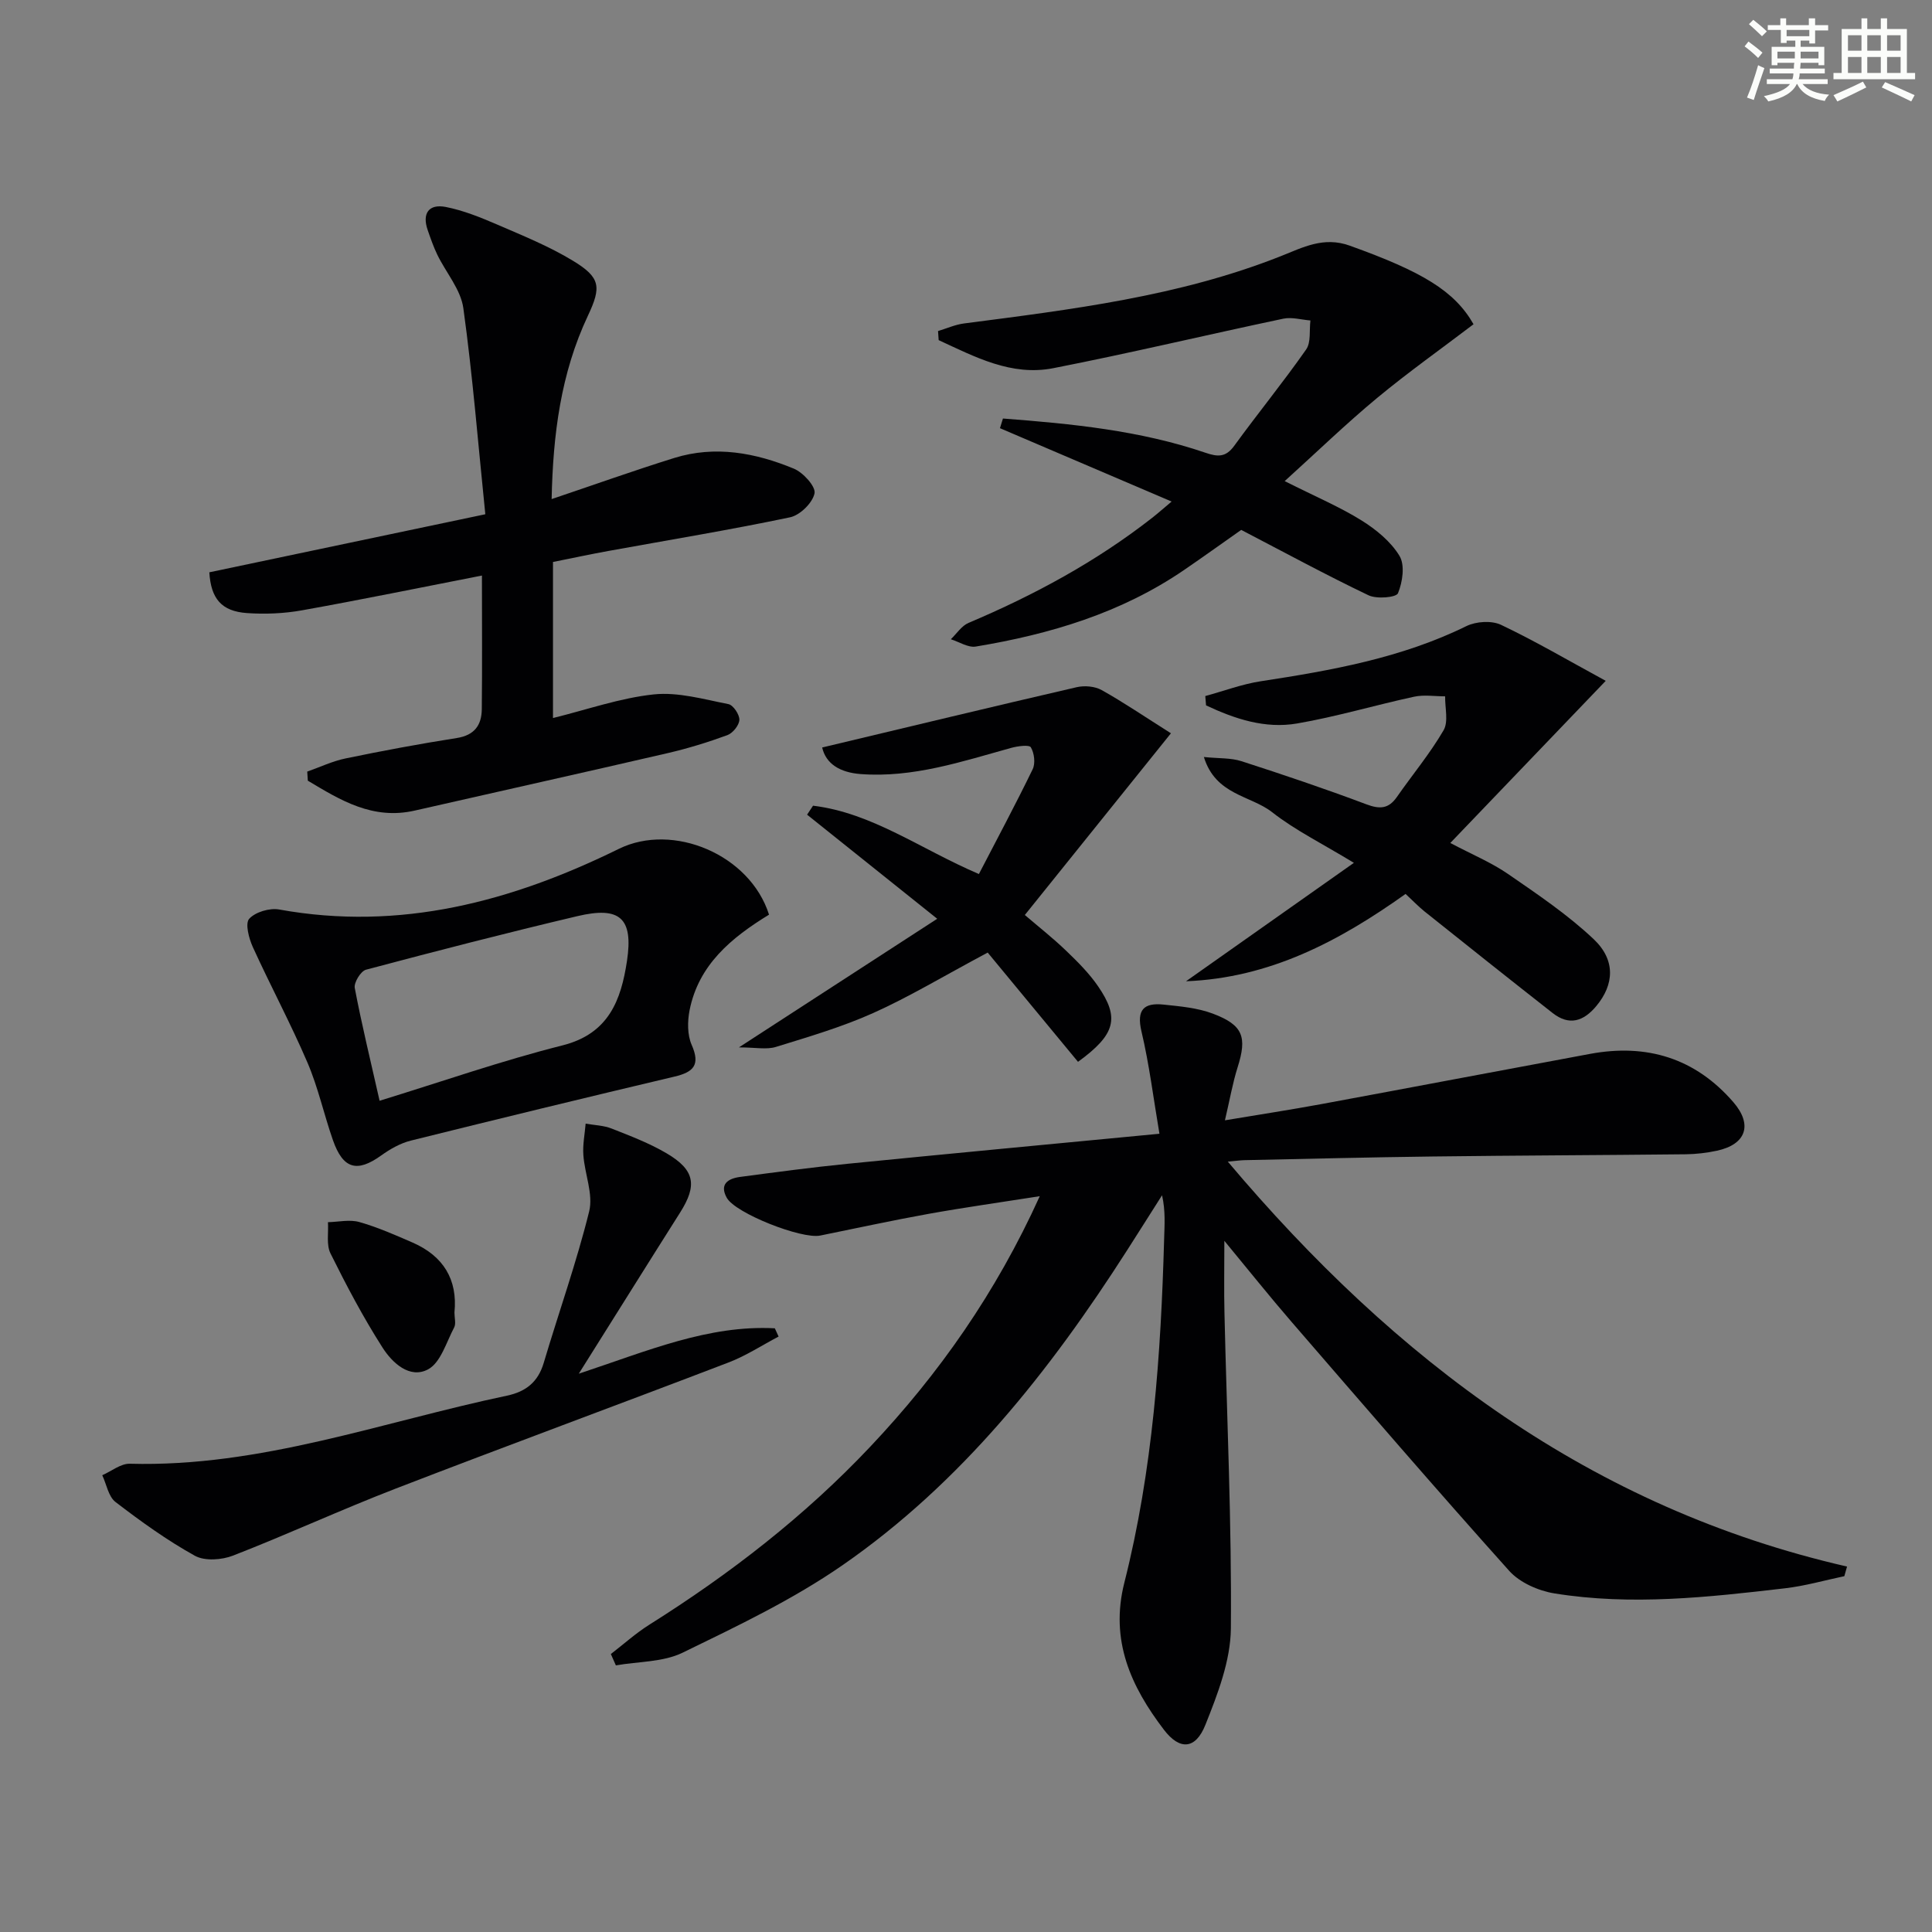
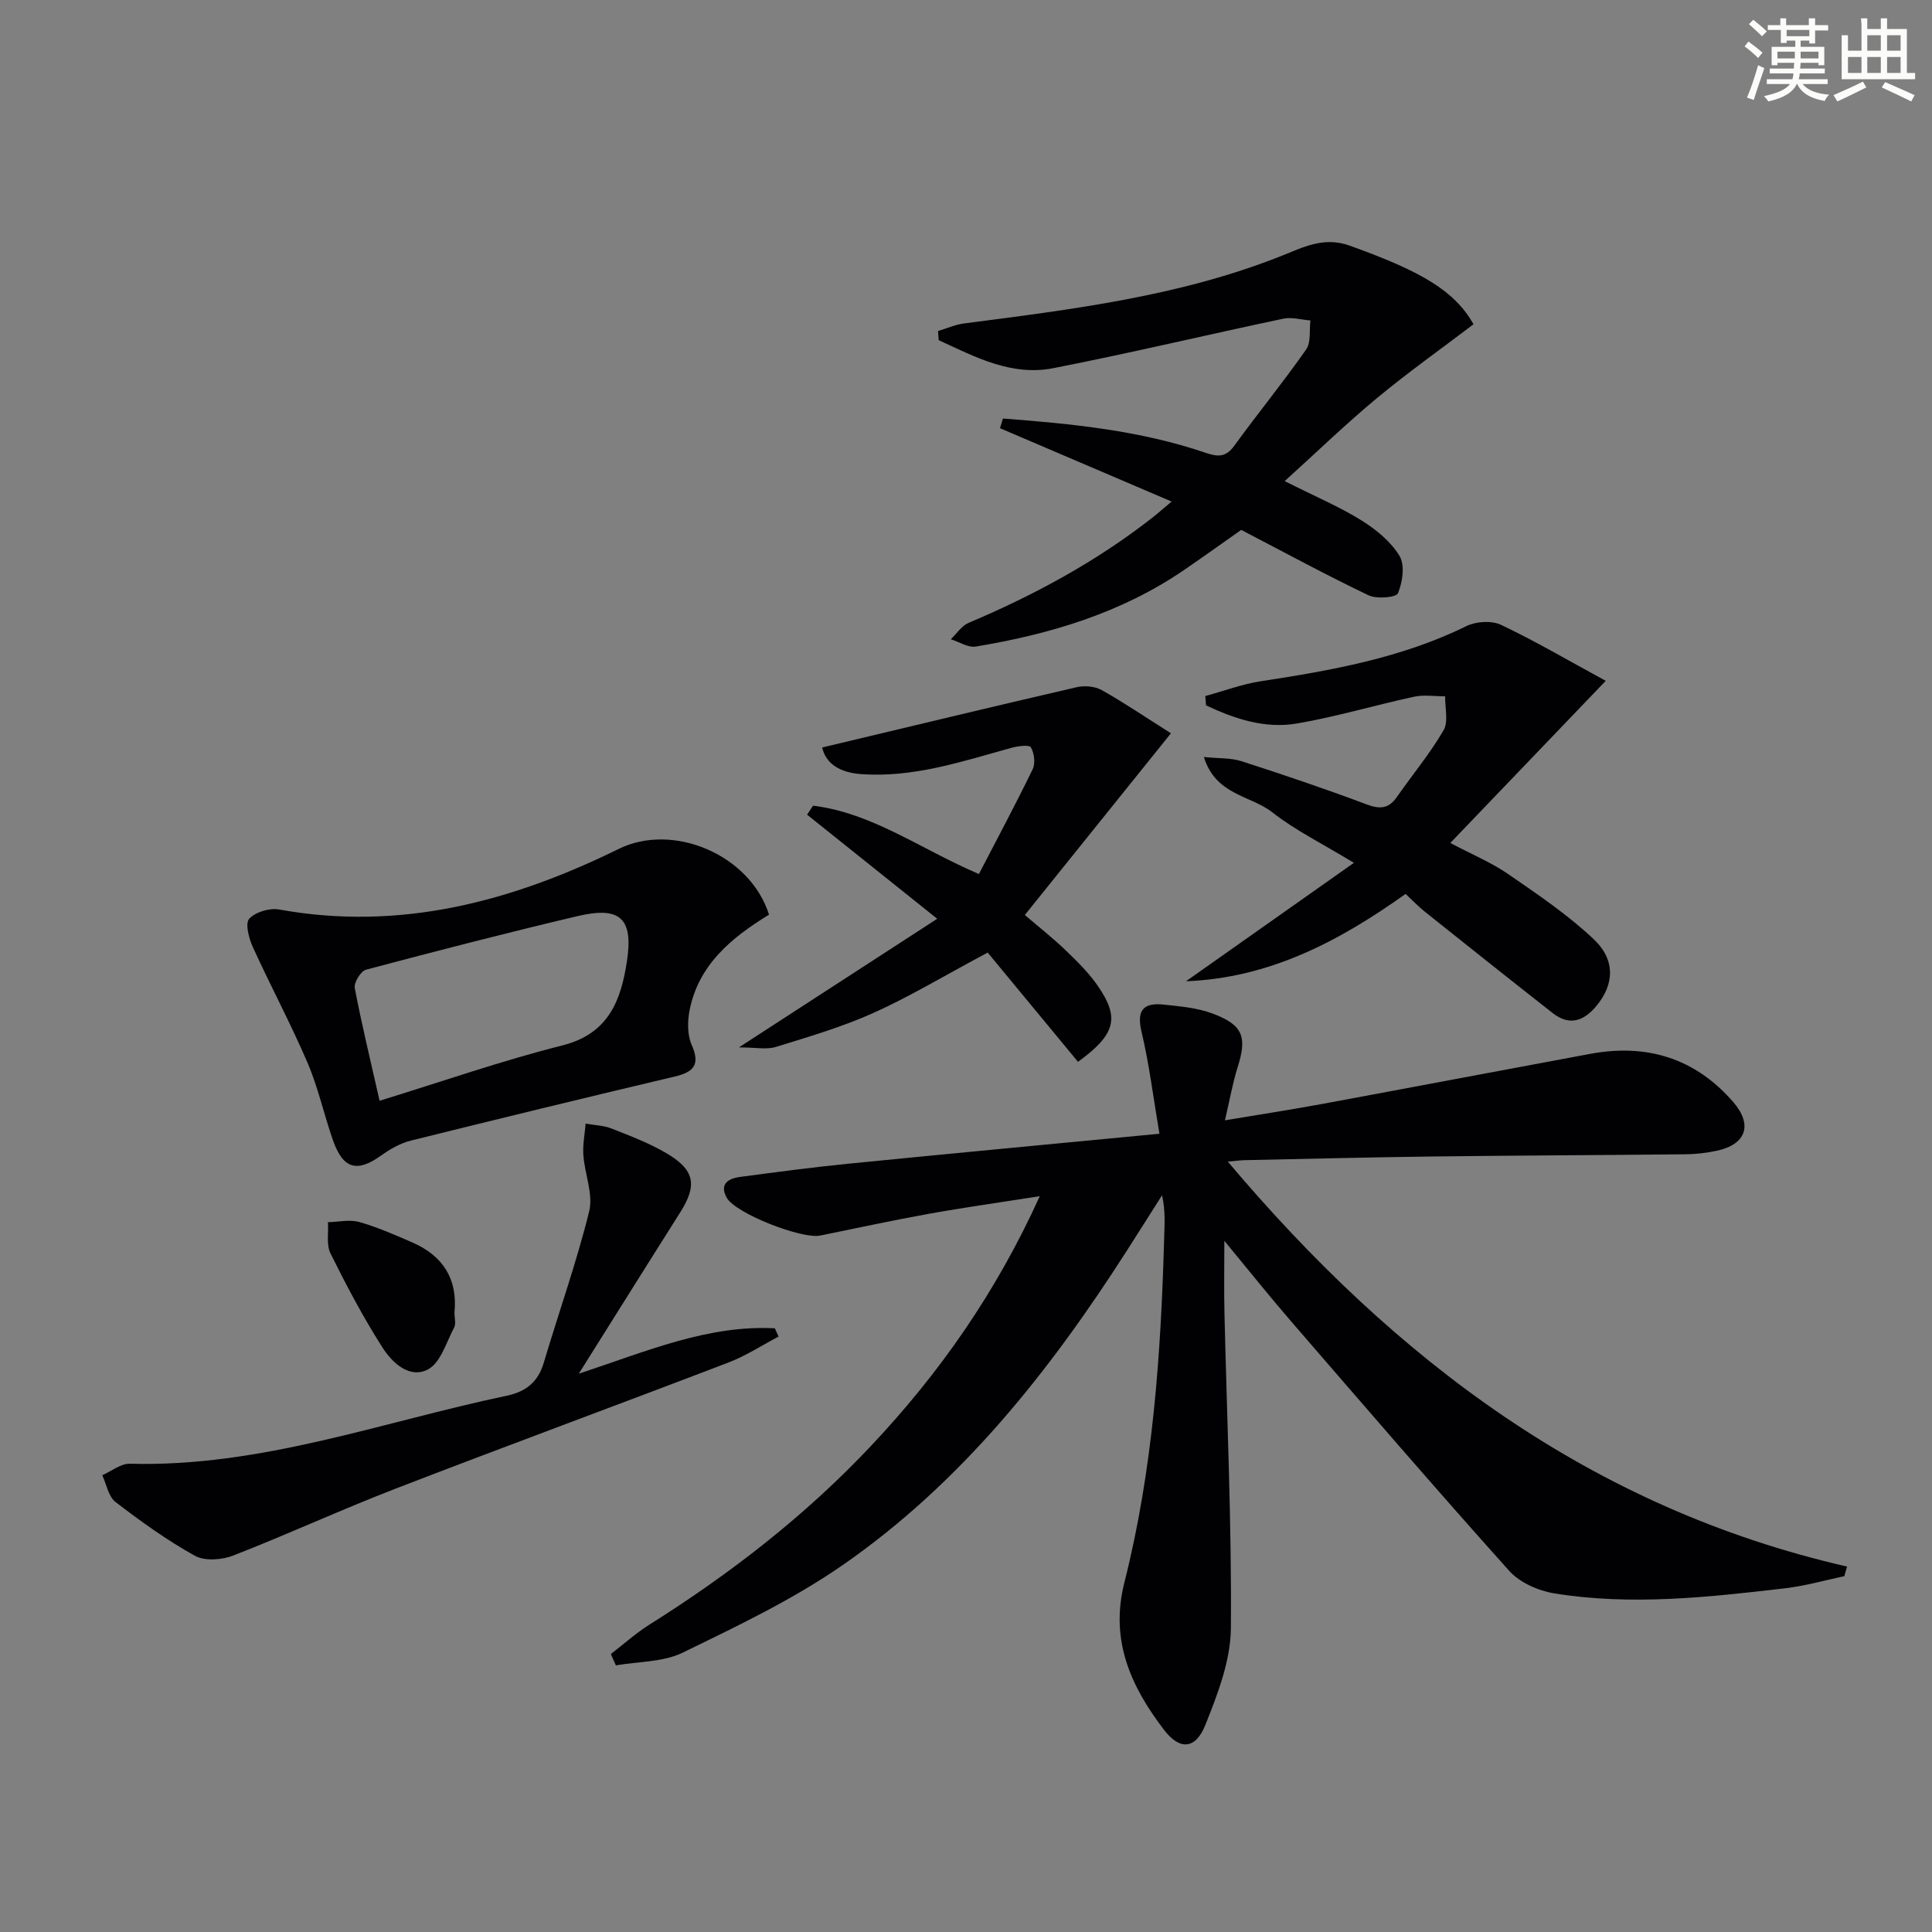
<svg xmlns="http://www.w3.org/2000/svg" enable-background="new 0 0 400 400" viewBox="0 0 400 400">
  <rect x="0" y="0" width="400" height="400" fill="#808080" stroke="none" />
  <g fill="#010103">
    <path d="m126.47 342.45c2.65-2.04 5.15-4.3 7.96-6.07 16.7-10.5 32.19-22.49 45.75-36.86 14.26-15.1 26.04-31.89 35.09-51.86-8.2 1.29-15.65 2.33-23.04 3.66-7.5 1.35-14.95 2.98-22.42 4.49-3.86.78-17.57-4.62-19.34-7.82-1.59-2.86.33-4 2.76-4.32 7.41-.99 14.82-1.98 22.25-2.72 21.3-2.12 42.62-4.12 64.57-6.22-1.24-7.29-2.1-14.33-3.72-21.18-1.07-4.54.53-5.98 4.58-5.56 3.43.36 7 .67 10.19 1.87 6.3 2.37 7.12 4.85 5.13 11.13-1.03 3.26-1.61 6.67-2.62 10.96 7.25-1.21 13.55-2.18 19.81-3.33 18.61-3.44 37.2-6.98 55.81-10.43 11.72-2.17 21.76.88 29.66 10.02 4.03 4.67 2.63 8.74-3.45 10.04-2.1.45-4.27.7-6.41.73-17.49.19-34.99.24-52.48.46-12.98.16-25.96.49-38.93.76-.77.02-1.53.13-3.42.3 34.77 41.2 75.31 71.73 128.21 83.84-.19.66-.37 1.33-.56 1.99-4.09.86-8.15 2.03-12.29 2.51-15.87 1.85-31.8 3.63-47.72 1.06-3.34-.54-7.2-2.24-9.39-4.69-15.23-16.98-30.11-34.26-45.03-51.51-4.57-5.28-8.92-10.74-13.93-16.8 0 5.53-.09 10.21.02 14.89.5 21.78 1.51 43.56 1.33 65.34-.06 6.7-2.73 13.61-5.28 19.99-2.03 5.08-5.3 5.31-8.58 1.01-6.82-8.94-11.22-18.49-8.2-30.44 5.9-23.31 7.57-47.18 8.24-71.14.08-2.91.31-5.82-.43-9.08-2.42 3.8-4.82 7.62-7.25 11.41-16 25-34.28 48.1-58.88 65.16-10.3 7.14-21.82 12.63-33.13 18.13-4.07 1.98-9.18 1.81-13.82 2.63-.36-.78-.7-1.57-1.04-2.35z" />
-     <path d="m114.21 103.33c8.79-2.96 17.03-5.91 25.38-8.51 8.48-2.64 16.82-1.08 24.77 2.21 1.93.8 4.56 3.7 4.28 5.11-.4 1.97-3.01 4.53-5.06 4.96-12.48 2.62-25.07 4.69-37.61 6.97-3.75.68-7.48 1.48-11.48 2.28v32.31c7.08-1.74 13.88-4.15 20.86-4.89 5.04-.53 10.35 1.01 15.46 2.01.99.19 2.3 2.15 2.27 3.25-.04 1.12-1.36 2.76-2.48 3.17-4.03 1.48-8.16 2.75-12.34 3.72-17.44 4.04-34.92 7.92-52.38 11.9-8.71 1.99-15.4-2.15-22.15-6.19-.04-.63-.08-1.25-.12-1.88 2.65-.93 5.23-2.17 7.96-2.73 7.63-1.58 15.3-3.01 23-4.22 3.66-.57 5.14-2.66 5.18-5.96.1-8.97.03-17.94.03-27.68-12.61 2.46-24.9 4.99-37.25 7.2-3.72.67-7.63.83-11.4.57-5.28-.37-7.46-2.99-7.79-8.44 18.75-3.95 37.53-7.9 57.14-12.02-1.48-14.4-2.6-28.59-4.55-42.67-.53-3.85-3.58-7.34-5.38-11.04-.79-1.63-1.39-3.37-1.99-5.09-1.23-3.51.24-5.5 3.73-4.82 3.67.72 7.23 2.17 10.69 3.66 5.32 2.3 10.75 4.5 15.68 7.5 5.69 3.46 5.87 5.4 3.05 11.38-5.62 11.93-7.22 24.62-7.5 37.94z" />
    <path d="m207.65 86.65c14.18 1.08 28.33 2.45 41.94 7.09 2.51.86 4.18.98 5.93-1.42 4.88-6.72 10.14-13.16 14.9-19.96 1.04-1.48.63-3.98.89-6.01-1.87-.15-3.84-.74-5.61-.37-15.89 3.35-31.7 7.13-47.64 10.25-8.69 1.7-16.23-2.36-23.72-5.81-.04-.63-.09-1.25-.13-1.88 1.79-.54 3.54-1.33 5.36-1.57 22.23-2.89 44.5-5.58 65.57-13.92 4.61-1.83 8.9-4.13 14.28-2.2 15.07 5.4 21.74 9.4 25.66 16.28-6.65 5.06-13.51 9.92-19.97 15.27-6.38 5.29-12.35 11.07-19.13 17.21 6.59 3.31 11.47 5.37 15.91 8.14 3.02 1.88 6.07 4.38 7.86 7.34 1.16 1.91.64 5.42-.31 7.73-.36.89-4.41 1.24-6.1.43-8.81-4.21-17.4-8.88-26.36-13.54-3.65 2.56-7.69 5.47-11.8 8.28-13.04 8.93-27.78 13.32-43.14 15.87-1.6.27-3.45-.97-5.18-1.51 1.21-1.16 2.23-2.78 3.67-3.39 13.55-5.73 26.39-12.66 38-21.74 1.29-1.01 2.51-2.1 4.04-3.38-12.11-5.17-23.83-10.18-35.54-15.19.2-.67.41-1.33.62-2z" />
    <path d="m291.01 185.08c-13.85 9.86-28.17 17.4-45.46 18.08 11.35-8 22.69-16 34.76-24.52-6.63-4.03-12.19-6.76-16.94-10.49-4.45-3.49-11.68-3.5-14.12-11.42 3.11.32 5.58.16 7.76.86 8.68 2.8 17.34 5.72 25.87 8.93 2.77 1.04 4.59.97 6.32-1.5 3.22-4.62 6.86-8.99 9.68-13.83 1.04-1.79.27-4.65.32-7.02-2.15 0-4.38-.37-6.44.08-8.1 1.75-16.07 4.14-24.22 5.54-6.64 1.14-12.92-.96-18.84-3.75-.05-.64-.11-1.28-.16-1.93 3.82-1.04 7.58-2.46 11.46-3.06 14.63-2.24 29.12-4.8 42.6-11.42 2-.98 5.21-1.19 7.16-.27 7.12 3.38 13.93 7.38 21.69 11.6-11.21 11.7-21.4 22.32-32.18 33.57 4.52 2.39 8.48 4.03 11.94 6.41 6.12 4.22 12.36 8.42 17.74 13.5 4.62 4.36 4.22 9.44.56 13.84-2.64 3.17-5.6 4.16-9.05 1.46-8.89-6.97-17.73-14.01-26.56-21.06-1.28-1.04-2.43-2.25-3.89-3.6z" />
    <path d="m159.22 189.37c-7.81 4.78-14.58 10.37-16.45 19.79-.45 2.3-.48 5.09.43 7.16 1.85 4.2.37 5.65-3.56 6.58-18.22 4.31-36.41 8.73-54.58 13.25-2.17.54-4.29 1.75-6.13 3.07-5.01 3.6-7.91 2.83-10.01-3.19-1.86-5.32-3.06-10.91-5.28-16.07-3.47-8.08-7.64-15.86-11.29-23.87-.82-1.8-1.63-4.88-.76-5.86 1.27-1.41 4.23-2.28 6.2-1.93 25.05 4.54 48.14-1.64 70.37-12.57 11.18-5.47 27.11 1.18 31.06 13.64zm-80.63 38.53c12.83-3.94 25.19-8.27 37.85-11.46 9.64-2.42 12.15-9.44 13.37-17.49 1.34-8.88-1.46-11.36-10.28-9.27-14.64 3.46-29.22 7.22-43.76 11.09-1.08.29-2.53 2.66-2.32 3.78 1.41 7.46 3.22 14.84 5.14 23.35z" />
    <path d="m170.22 154.76c17.92-4.27 35.28-8.46 52.68-12.48 1.63-.38 3.78-.2 5.2.6 4.56 2.55 8.9 5.51 14.33 8.94-10.5 13.06-20.25 25.18-30.25 37.62 2.86 2.45 5.83 4.78 8.53 7.38 2.39 2.29 4.79 4.68 6.65 7.4 4.45 6.5 3.67 9.92-4.17 15.62-6.26-7.57-12.71-15.36-18.7-22.62-9.41 5.03-16.36 9.23-23.71 12.52-6.47 2.9-13.36 4.92-20.16 7.02-1.93.59-4.2.09-7.63.09 14.44-9.37 27.43-17.8 41.05-26.63-9.67-7.74-18.31-14.65-26.94-21.55.41-.62.82-1.24 1.23-1.86 12.26 1.49 22.2 8.96 34.34 14.15 3.66-7.06 7.54-14.3 11.13-21.69.6-1.23.34-3.34-.37-4.54-.34-.58-2.73-.26-4.07.11-10.22 2.83-20.33 6.24-31.2 5.42-4.27-.33-7.16-2.12-7.94-5.5z" />
    <path d="m119.83 284.41c14.25-4.72 26.79-10.12 40.59-9.4.26.57.52 1.14.78 1.71-3.44 1.81-6.75 3.98-10.35 5.36-22.95 8.79-46.01 17.27-68.93 26.12-11.31 4.37-22.34 9.46-33.64 13.86-2.35.92-5.89 1.18-7.94.04-5.77-3.2-11.18-7.1-16.43-11.13-1.47-1.13-1.85-3.66-2.74-5.54 1.9-.83 3.83-2.43 5.71-2.38 27.03.75 52.19-8.65 78.07-14.09 3.93-.83 6.44-2.82 7.62-6.78 3.11-10.47 6.79-20.78 9.41-31.37.88-3.56-.92-7.73-1.2-11.65-.16-2.15.29-4.35.47-6.52 1.82.32 3.74.36 5.42 1.03 3.86 1.52 7.79 3.02 11.34 5.11 5.88 3.46 6.38 6.62 2.79 12.28-6.76 10.67-13.44 21.38-20.97 33.35z" />
    <path d="m94.09 271.74c0 1.13.35 2.31-.06 3.09-1.62 3.06-2.79 7.28-5.4 8.68-3.82 2.04-7.45-1.38-9.46-4.55-3.98-6.23-7.45-12.81-10.74-19.44-.9-1.8-.39-4.3-.53-6.48 2.18-.05 4.5-.6 6.5-.03 3.79 1.08 7.44 2.69 11.07 4.27 6.31 2.77 9.31 7.63 8.62 14.46z" />
  </g>
  <path d="m361.2 9.6.8-1c.9.7 1.9 1.4 2.9 2.3l-.9 1.1c-1-1-2-1.8-2.8-2.4zm.5 10.6c.9-2.1 1.6-4.3 2.3-6.7.4.2.8.4 1.3.6-.7 2.1-1.5 4.3-2.2 6.6zm.4-15.2.9-.9c1 .8 2 1.6 2.8 2.4l-1 1c-.9-.9-1.8-1.7-2.7-2.5zm12.5-1.2h1.2v1.4h2.7v1.1h-2.7v2.7h-1.2v-.6h-1.8v1.3h4.9v3.8h-1.2v-.5h-3.7c0 .4-.1.9-.1 1.2h5.1v1h-5.2c0 .5-.1.9-.2 1.2h6v1h-5.2c1.1 1.3 2.9 2 5.5 2.2-.4.4-.7.8-.9 1.3-2.9-.5-4.8-1.6-5.7-3.5h-.1c-.8 1.7-2.7 2.9-5.9 3.6-.2-.4-.6-.8-.9-1.1 2.8-.6 4.6-1.4 5.4-2.5h-4.8v-1h5.3c.1-.3.2-.7.2-1.2h-4.9v-1h5c0-.4 0-.8.1-1.2h-3.5v.5h-1.2v-3.8h4.9v-1.3h-1.8v.5h-1.2v-2.7h-2.7v-1h2.6v-1.4h1.2v1.4h4.7v-1.4zm-6.6 8.3h3.6c0-.4 0-.9 0-1.4h-3.6zm1.9-4.6h4.7v-1.3h-4.7zm6.6 3.2h-3.7v1.4h3.7z" fill="#fbfcfa" />
-   <path d="m385.3 3.8h1.3v2.2h2.8v-2.2h1.3v2.2h4.1v9.1h1.7v1.3h-16.9v-1.3h1.7v-9.1h4.1v-2.2zm.4 13.1.7 1.2c-1.8.9-3.8 1.9-6 2.9-.2-.4-.5-.8-.8-1.3 2.3-1 4.3-1.9 6.1-2.8zm-3.1-6.4h2.8v-3.2h-2.8zm0 4.6h2.8v-3.3h-2.8zm4-4.6h2.8v-3.2h-2.8zm0 4.6h2.8v-3.3h-2.8zm3.7 1.9c2.1.9 4.1 1.8 6.1 2.7l-.7 1.3c-2.2-1.1-4.2-2-6.1-2.9zm3.2-9.7h-2.8v3.2h2.8zm-2.8 7.8h2.8v-3.3h-2.8z" fill="#fbfcfa" />
+   <path d="m385.3 3.8h1.3v2.2h2.8v-2.2h1.3v2.2h4.1v9.1h1.7v1.3h-16.9h1.7v-9.1h4.1v-2.2zm.4 13.1.7 1.2c-1.8.9-3.8 1.9-6 2.9-.2-.4-.5-.8-.8-1.3 2.3-1 4.3-1.9 6.1-2.8zm-3.1-6.4h2.8v-3.2h-2.8zm0 4.6h2.8v-3.3h-2.8zm4-4.6h2.8v-3.2h-2.8zm0 4.6h2.8v-3.3h-2.8zm3.7 1.9c2.1.9 4.1 1.8 6.1 2.7l-.7 1.3c-2.2-1.1-4.2-2-6.1-2.9zm3.2-9.7h-2.8v3.2h2.8zm-2.8 7.8h2.8v-3.3h-2.8z" fill="#fbfcfa" />
</svg>